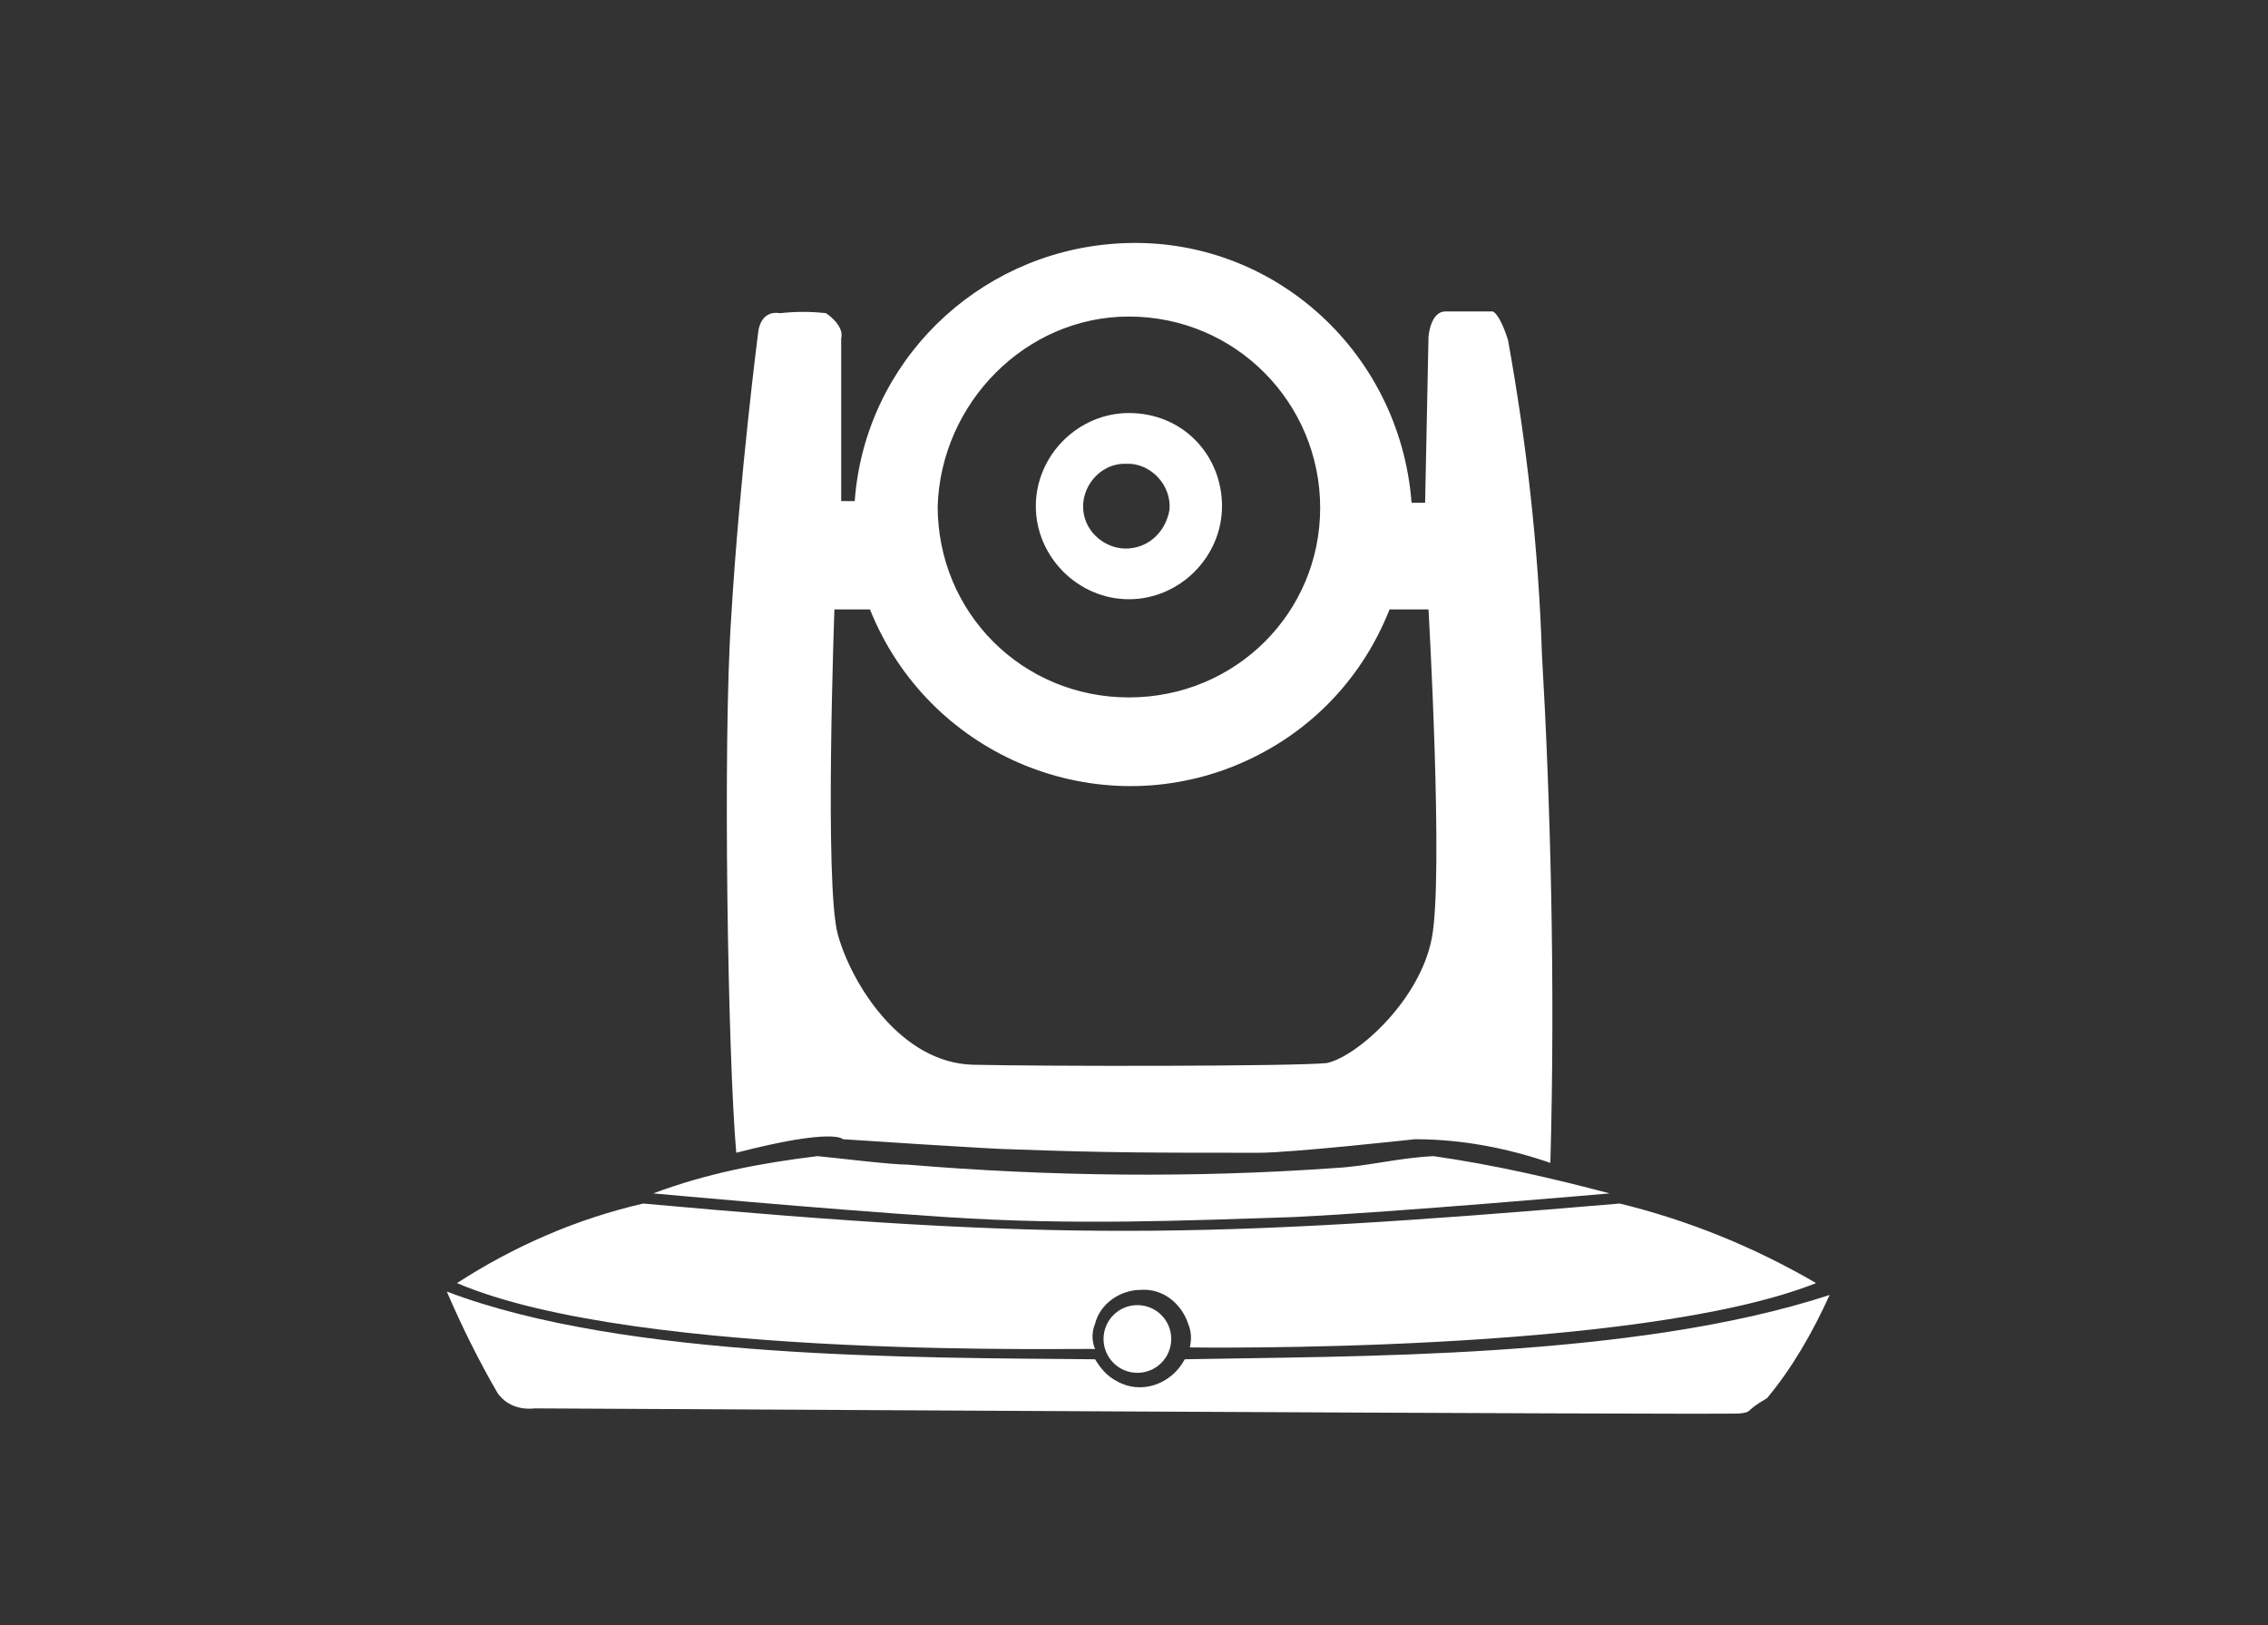
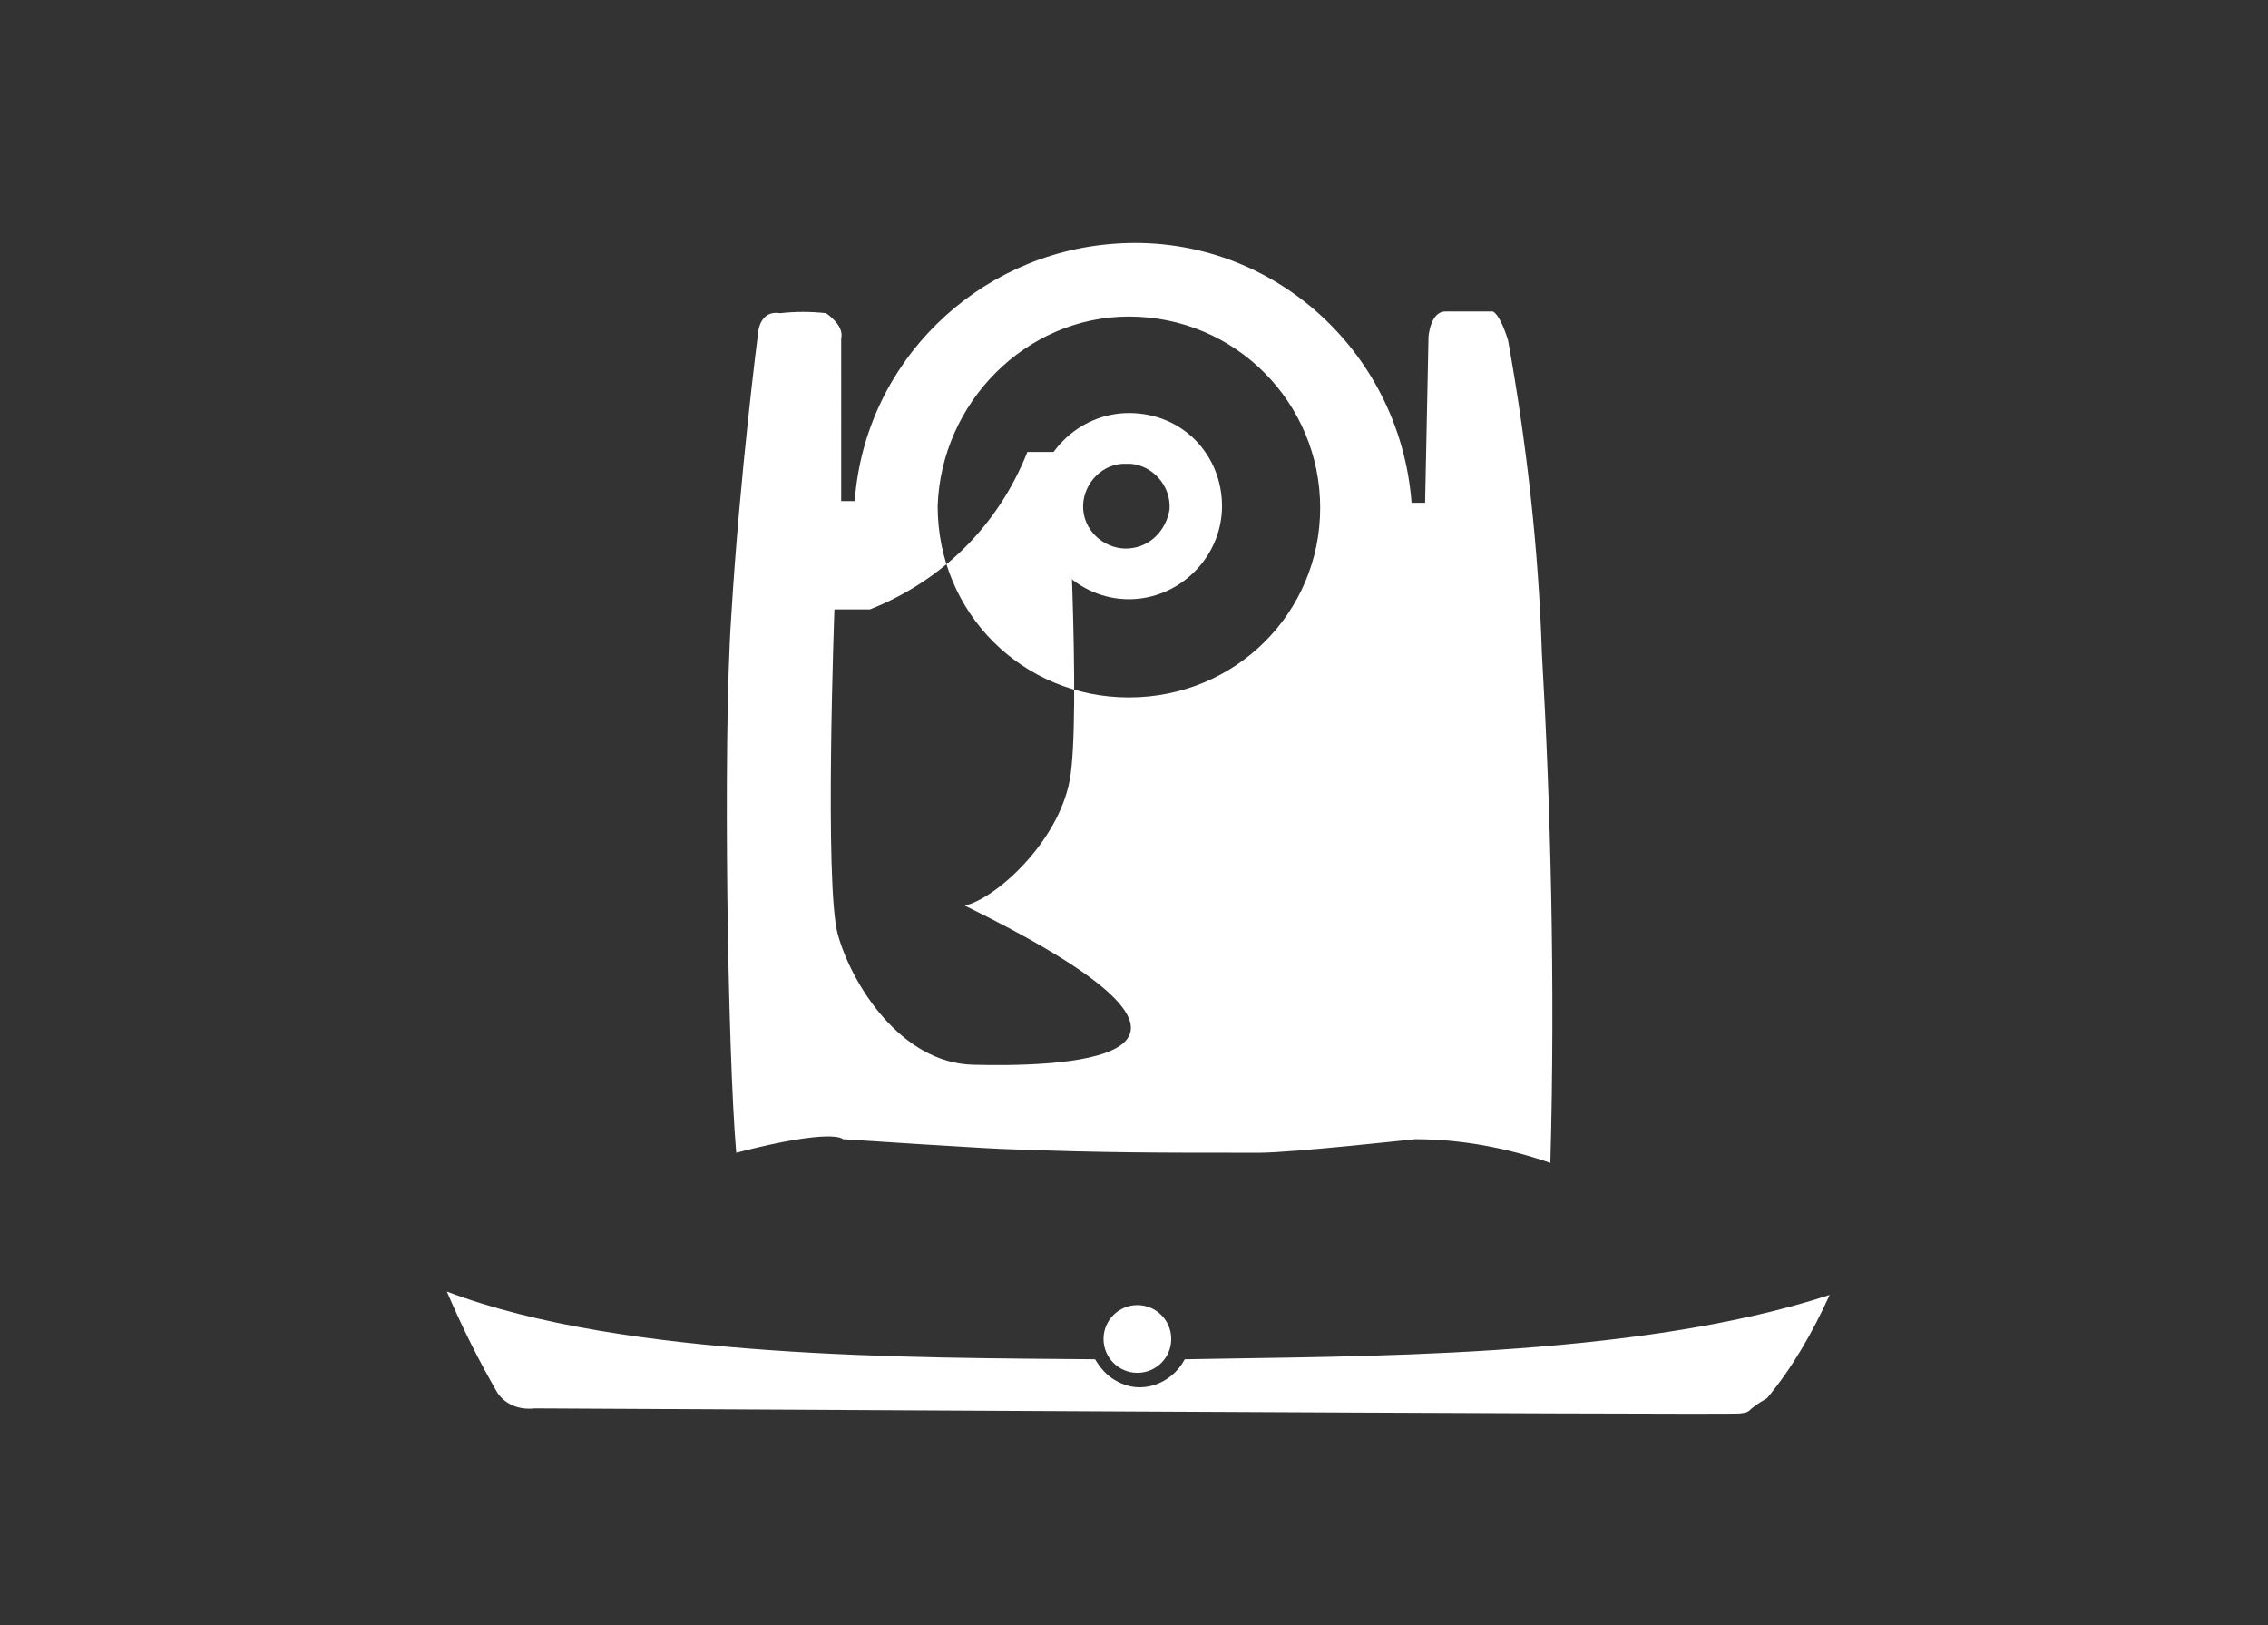
<svg xmlns="http://www.w3.org/2000/svg" version="1.1" id="Layer_2_00000012470591696107800420000011051291306086568354_" x="0px" y="0px" viewBox="0 0 134 96" style="enable-background:new 0 0 134 96;" xml:space="preserve">
  <rect x="0" y="0" width="134" height="96" fill="#333333" stroke="none" />
  <style type="text/css">
	.st0{fill:#FFFFFF;}
</style>
-   <path class="st0" d="M74.4,68.1c1.9,0,9.2-0.8,9.2-0.8c2.7,0,5.4,0.5,8,1.4c0.3-10.6,0-21.5-0.5-30.1c-0.2-6.2-0.9-12.4-2-18.5  c-0.5-1.6-0.9-1.7-0.9-1.7h-2.8c-0.9,0-1,1.5-1,1.5l-0.2,9.8h-0.8c-0.7-9.1-8.5-16-17.6-15.3c-8.1,0.6-14.7,7-15.3,15.2h-0.8V20  c0.2-0.8-0.9-1.5-0.9-1.5c-0.9-0.1-1.8-0.1-2.7,0c-1.2-0.2-1.3,1.1-1.3,1.1s-1.1,8.5-1.6,16.9c-0.5,7.4-0.2,25.9,0.3,31.6  c5.8-1.5,6.3-0.8,6.3-0.8s9,0.6,10.1,0.6C65.3,68.1,68.2,68.1,74.4,68.1z M66.7,18.7C73,18.7,78,23.8,78,30s-5,11.2-11.3,11.2  s-11.3-5-11.3-11.3l0,0l0,0C55.6,23.8,60.6,18.7,66.7,18.7z M49.5,55.2C48.7,52.3,49.3,36,49.3,36h2.1c3.4,8.5,13,12.6,21.4,9.3  c4.3-1.7,7.6-5,9.3-9.3h2.3c0,0,0.9,15.7,0.2,19.4c-0.7,3.7-4.4,7-6.2,7.4C76.4,63,61.8,63,57.5,62.9S50.3,58.1,49.5,55.2z" />
+   <path class="st0" d="M74.4,68.1c1.9,0,9.2-0.8,9.2-0.8c2.7,0,5.4,0.5,8,1.4c0.3-10.6,0-21.5-0.5-30.1c-0.2-6.2-0.9-12.4-2-18.5  c-0.5-1.6-0.9-1.7-0.9-1.7h-2.8c-0.9,0-1,1.5-1,1.5l-0.2,9.8h-0.8c-0.7-9.1-8.5-16-17.6-15.3c-8.1,0.6-14.7,7-15.3,15.2h-0.8V20  c0.2-0.8-0.9-1.5-0.9-1.5c-0.9-0.1-1.8-0.1-2.7,0c-1.2-0.2-1.3,1.1-1.3,1.1s-1.1,8.5-1.6,16.9c-0.5,7.4-0.2,25.9,0.3,31.6  c5.8-1.5,6.3-0.8,6.3-0.8s9,0.6,10.1,0.6C65.3,68.1,68.2,68.1,74.4,68.1z M66.7,18.7C73,18.7,78,23.8,78,30s-5,11.2-11.3,11.2  s-11.3-5-11.3-11.3l0,0l0,0C55.6,23.8,60.6,18.7,66.7,18.7z M49.5,55.2C48.7,52.3,49.3,36,49.3,36h2.1c4.3-1.7,7.6-5,9.3-9.3h2.3c0,0,0.9,15.7,0.2,19.4c-0.7,3.7-4.4,7-6.2,7.4C76.4,63,61.8,63,57.5,62.9S50.3,58.1,49.5,55.2z" />
  <path class="st0" d="M66.7,24.4c-3,0-5.5,2.5-5.5,5.5s2.5,5.5,5.5,5.5c3,0,5.5-2.5,5.5-5.5S69.9,24.4,66.7,24.4L66.7,24.4z   M66.7,32.4c-1.3,0.1-2.6-0.9-2.7-2.3c-0.1-1.3,0.9-2.6,2.3-2.7c0,0,0,0,0.1,0h0.4c1.3,0.1,2.4,1.3,2.3,2.7  C68.9,31.3,68,32.3,66.7,32.4z" />
-   <path class="st0" d="M76.4,71.9c6.2-0.3,18.7-1.4,18.7-1.4c-3.4-0.9-6.9-1.7-10.4-2.2c-2.1,0.1-3.9,0.6-5.8,0.7  c-8.4,0.6-16.9,0.5-25.3-0.2c-1,0-4.2-0.4-5.3-0.5c-3.3,0.4-6.5,1-9.7,2.2c0,0,9.7,0.9,17.3,1.4S70.1,72.1,76.4,71.9z" />
  <path class="st0" d="M70,80.3c-0.8,1.5-2.6,2.1-4,1.3c-0.6-0.3-1-0.8-1.3-1.3c-10.6-0.1-27.8,0-38.3-4c0.9,2.1,1.9,4.1,3,6  c0.5,0.7,1.3,1,2.2,0.9c1.6,0,70.5,0.4,71.2,0.3c0.8-0.1,0.2-0.1,1.6-0.9c1.5-1.8,2.7-3.9,3.7-6.1C96.5,80.3,79.8,80.1,70,80.3z" />
-   <path class="st0" d="M27,75.8c3.4-2.2,7.1-3.8,11-4.7c24.3,2.2,33,2.1,57.7,0c4.1,1,8,2.6,11.6,4.7c-10.6,4.2-37,3.8-37,3.8  c0.1-0.5,0.1-0.9-0.1-1.4c-0.4-1.2-1.5-2.1-2.8-2c-1.2,0-2.4,0.8-2.7,2c-0.2,0.5-0.2,1,0,1.5C64.5,79.6,37.8,80.4,27,75.8z" />
  <circle class="st0" cx="67.2" cy="79.1" r="2" />
</svg>